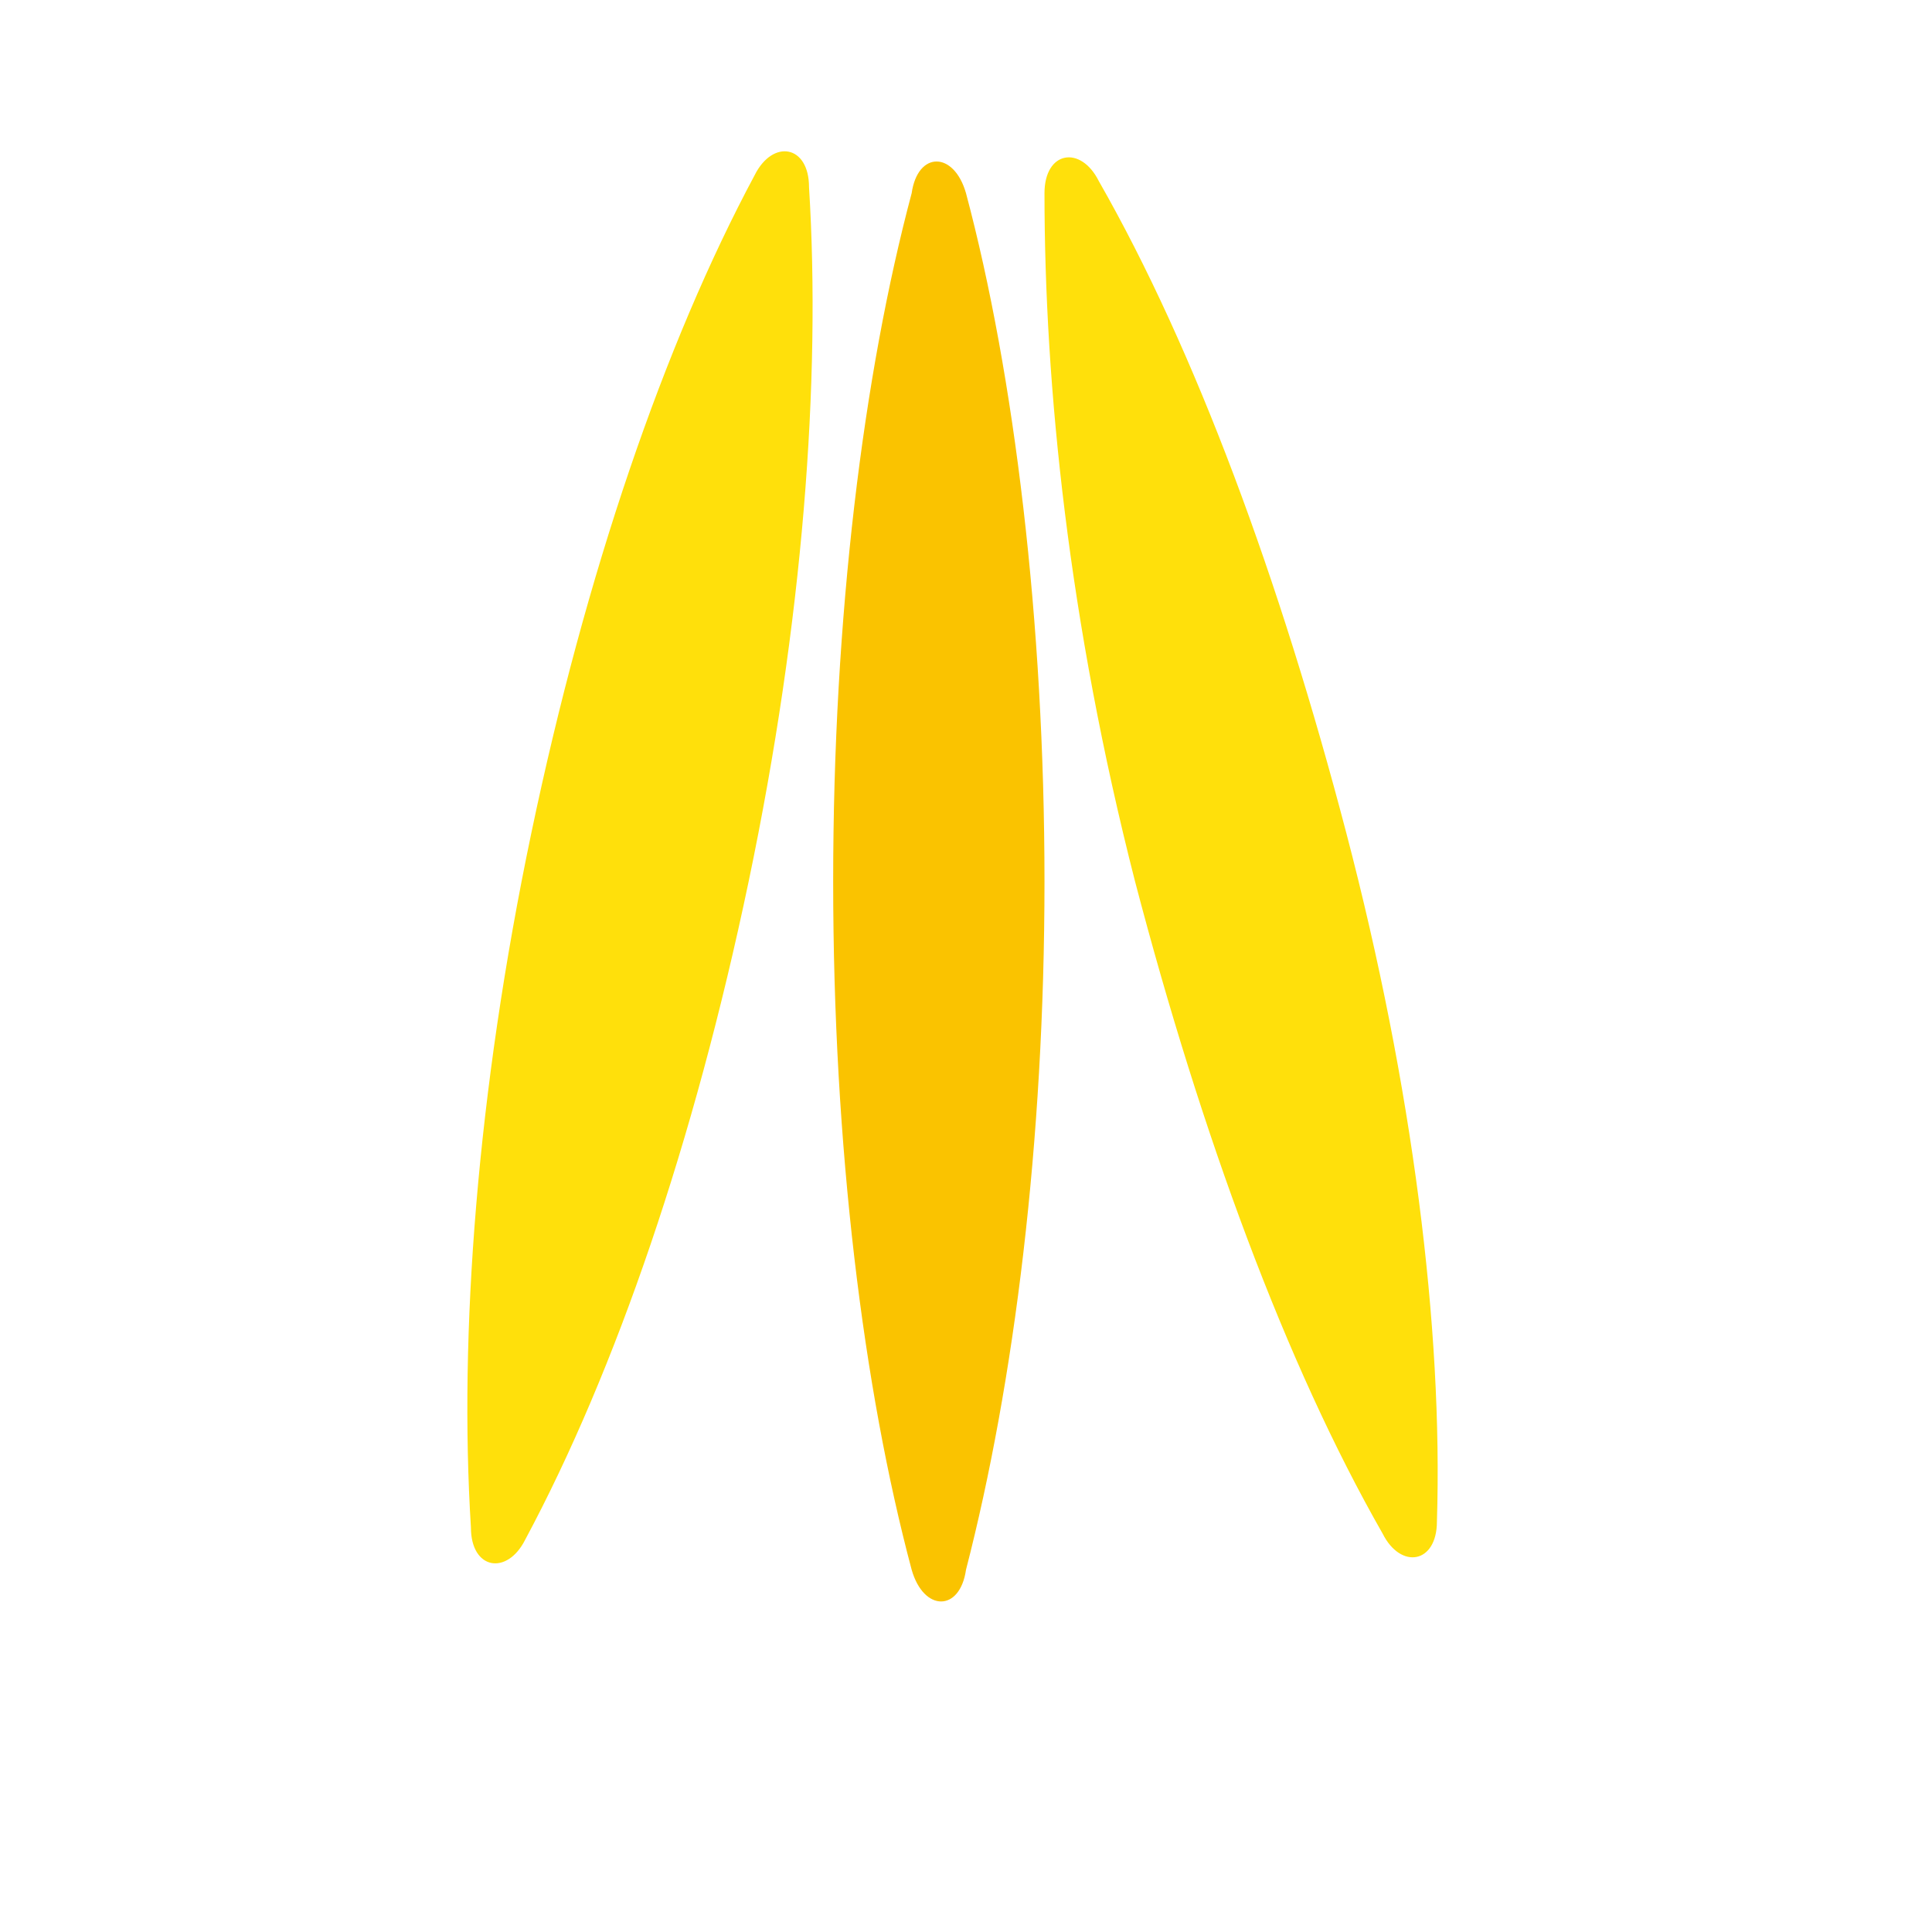
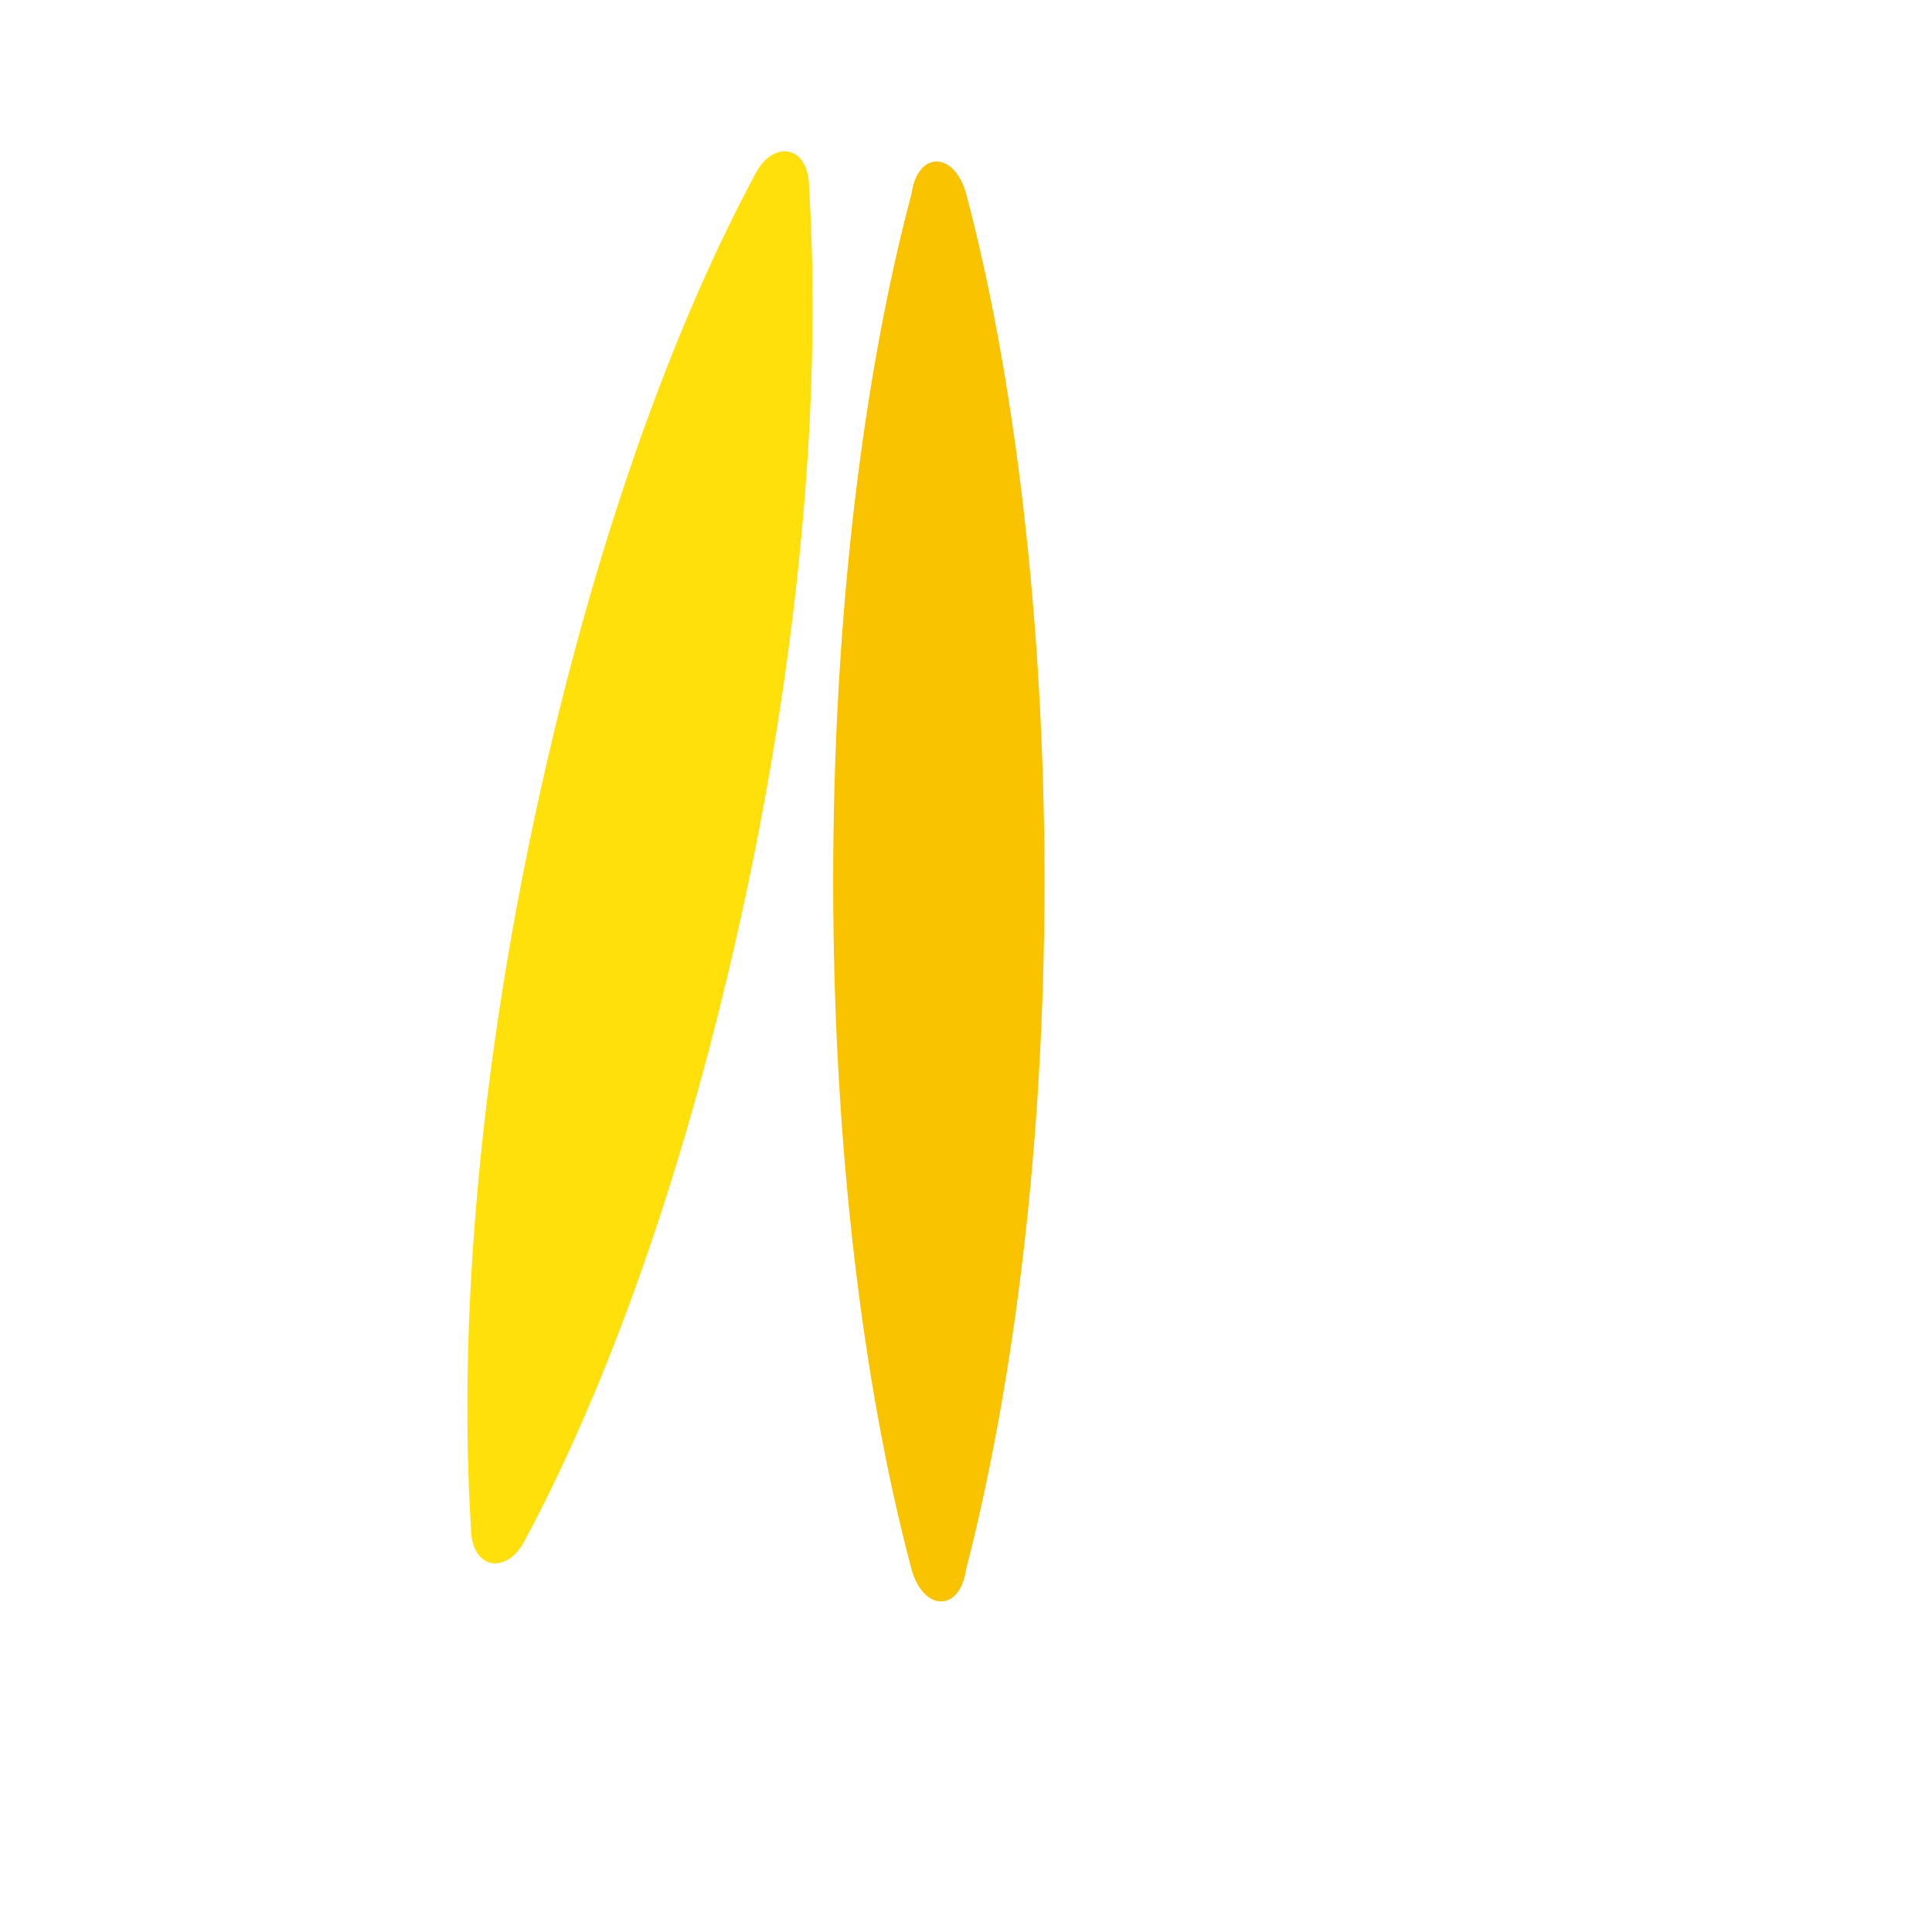
<svg xmlns="http://www.w3.org/2000/svg" version="1.1" id="Warstwa_1" x="0px" y="0px" viewBox="0 0 32 32" style="enable-background:new 0 0 32 32;" xml:space="preserve">
  <style type="text/css">
	.st0{fill:#FAC300;}
	.st1{fill:#FFE00B;}
</style>
  <path class="st0" d="M13.8,14.6c0,4.4,0.5,8.4,1.3,11.4c0.2,0.7,0.8,0.7,0.9,0c0.8-3.1,1.3-7.1,1.3-11.4s-0.5-8.4-1.3-11.4  c-0.2-0.7-0.8-0.7-0.9,0C14.3,6.2,13.8,10.2,13.8,14.6z" />
  <path class="st1" d="M8.8,13.8c-0.9,4.3-1.2,8.3-1,11.5c0,0.7,0.6,0.8,0.9,0.2c1.5-2.8,2.8-6.6,3.7-10.9s1.2-8.3,1-11.5  c0-0.7-0.6-0.8-0.9-0.2C11,5.7,9.7,9.5,8.8,13.8z" />
-   <path class="st1" d="M18.8,14.6c1.1,4.2,2.5,8,4.1,10.8c0.3,0.6,0.9,0.5,0.9-0.2c0.1-3.2-0.4-7.2-1.5-11.4c-1.1-4.2-2.5-8-4.1-10.8  c-0.3-0.6-0.9-0.5-0.9,0.2C17.3,6.4,17.7,10.3,18.8,14.6z" />
</svg>